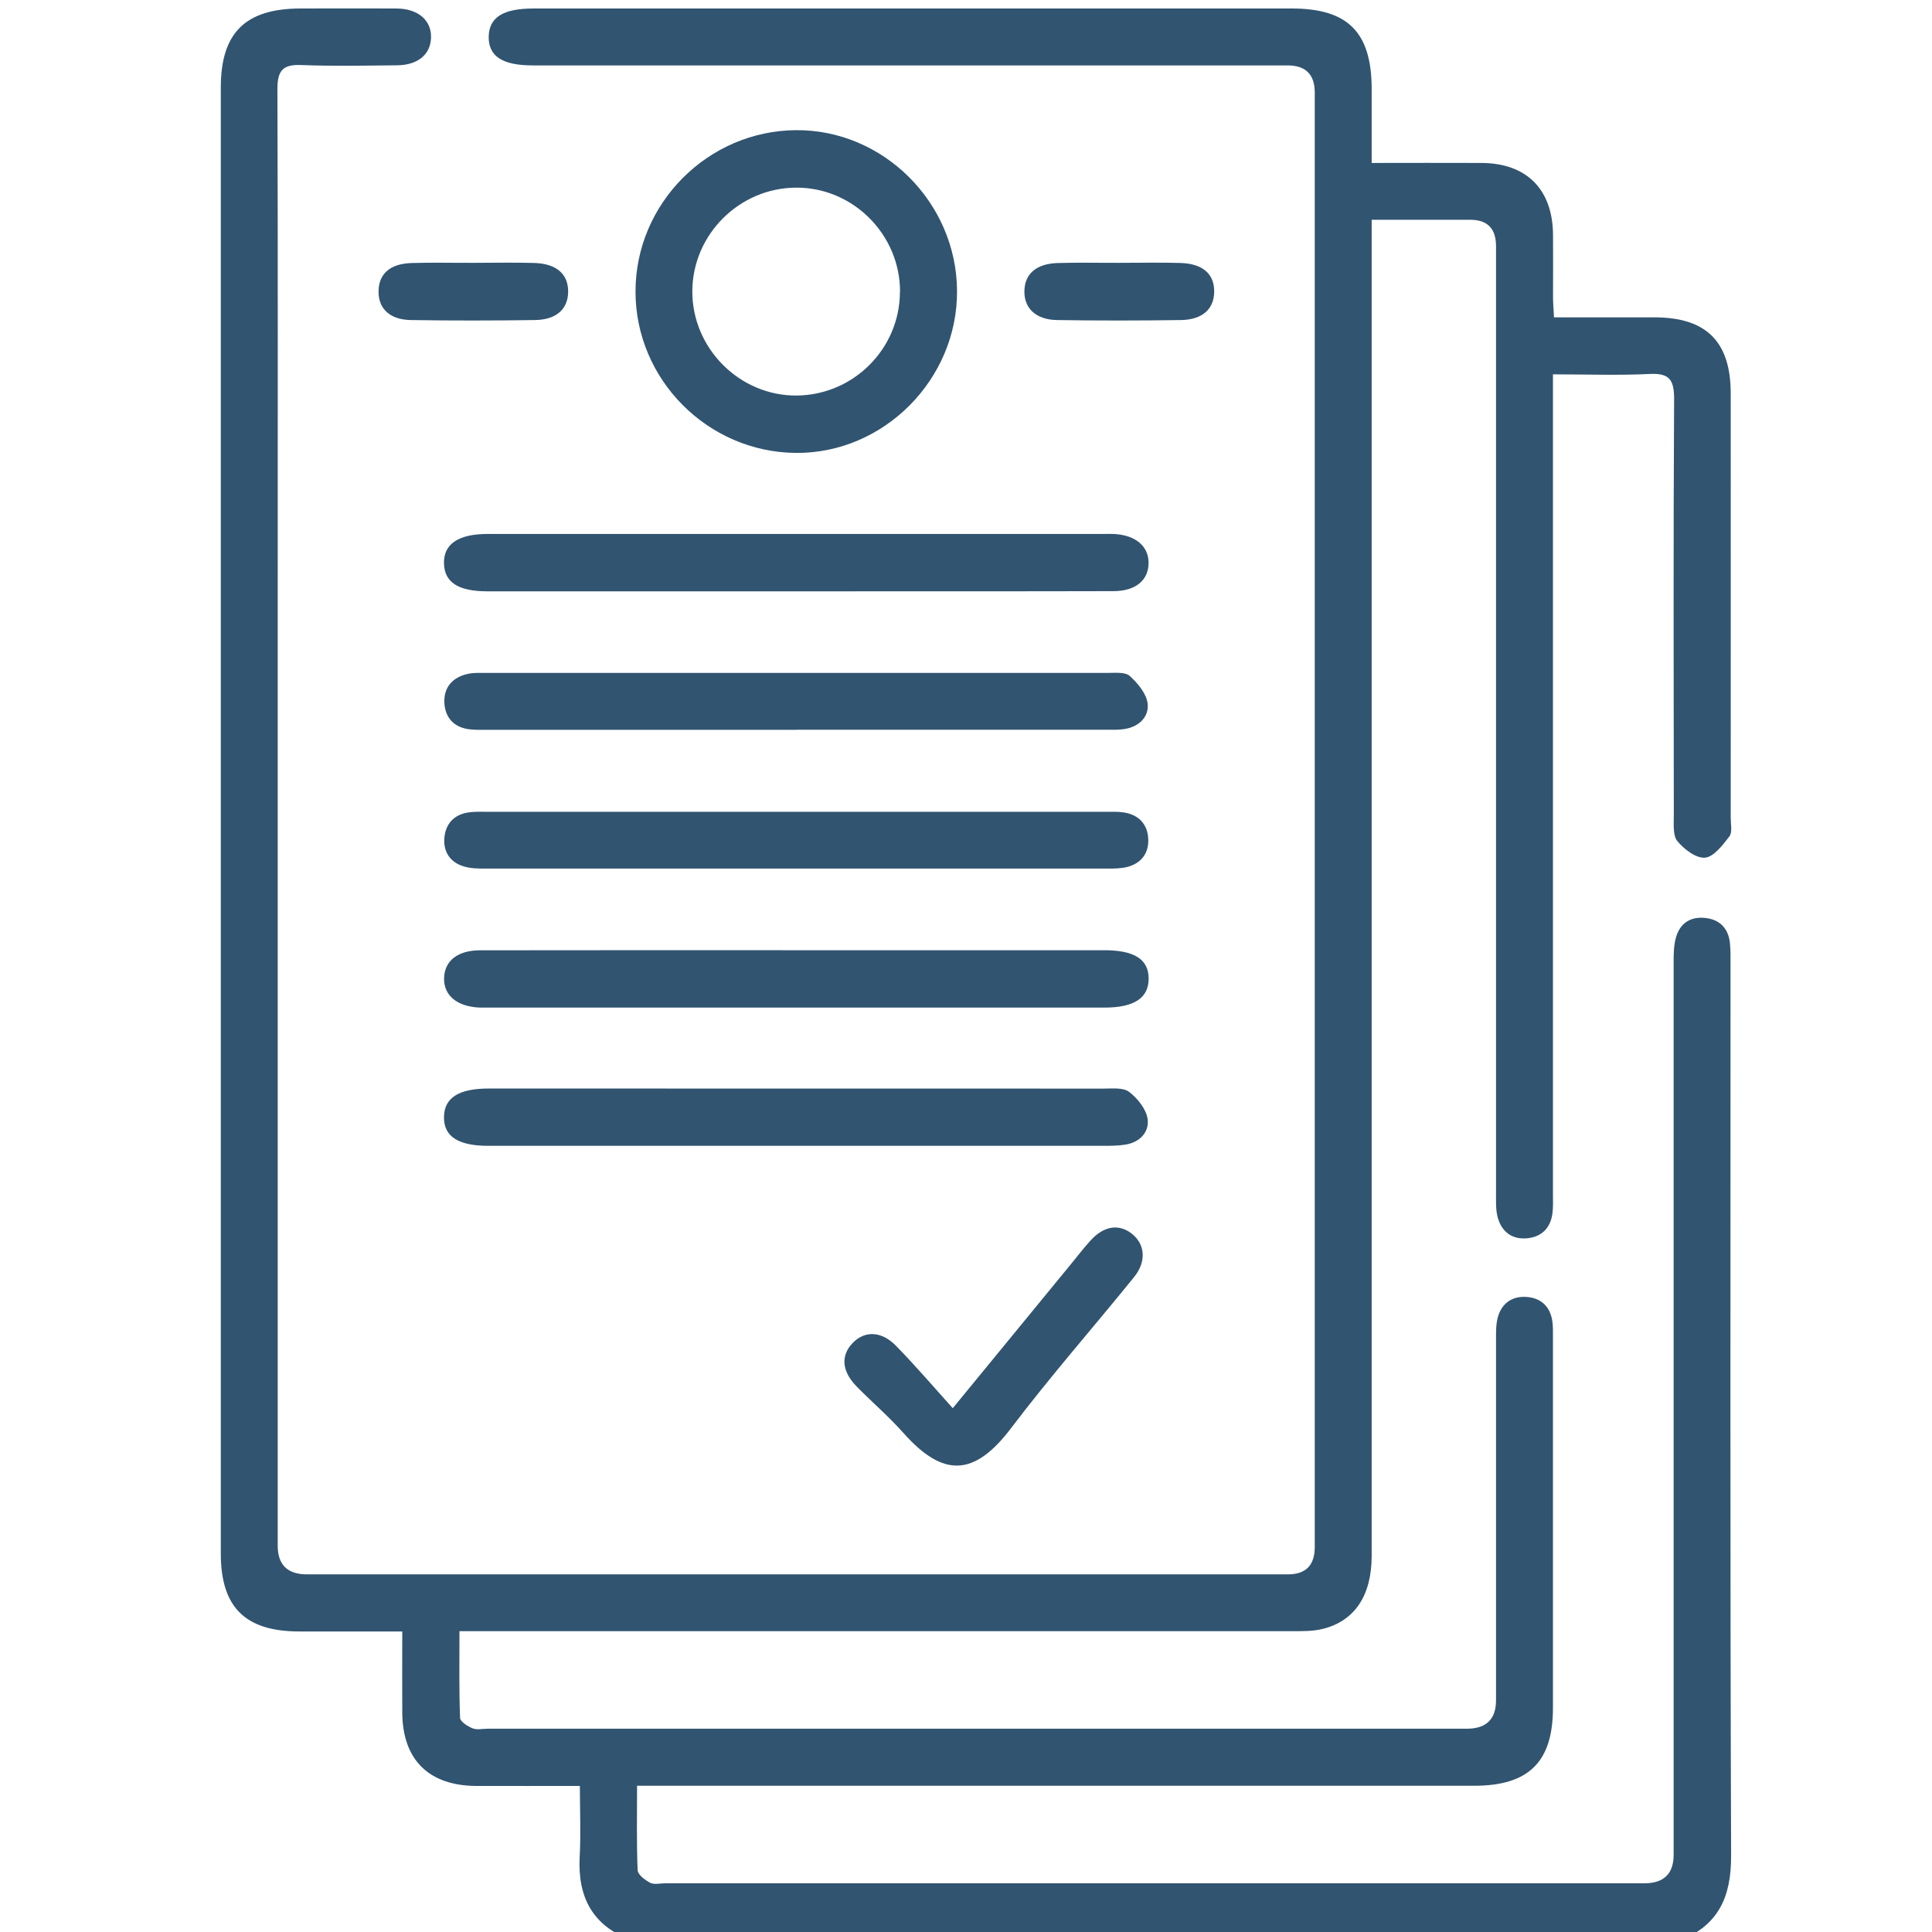
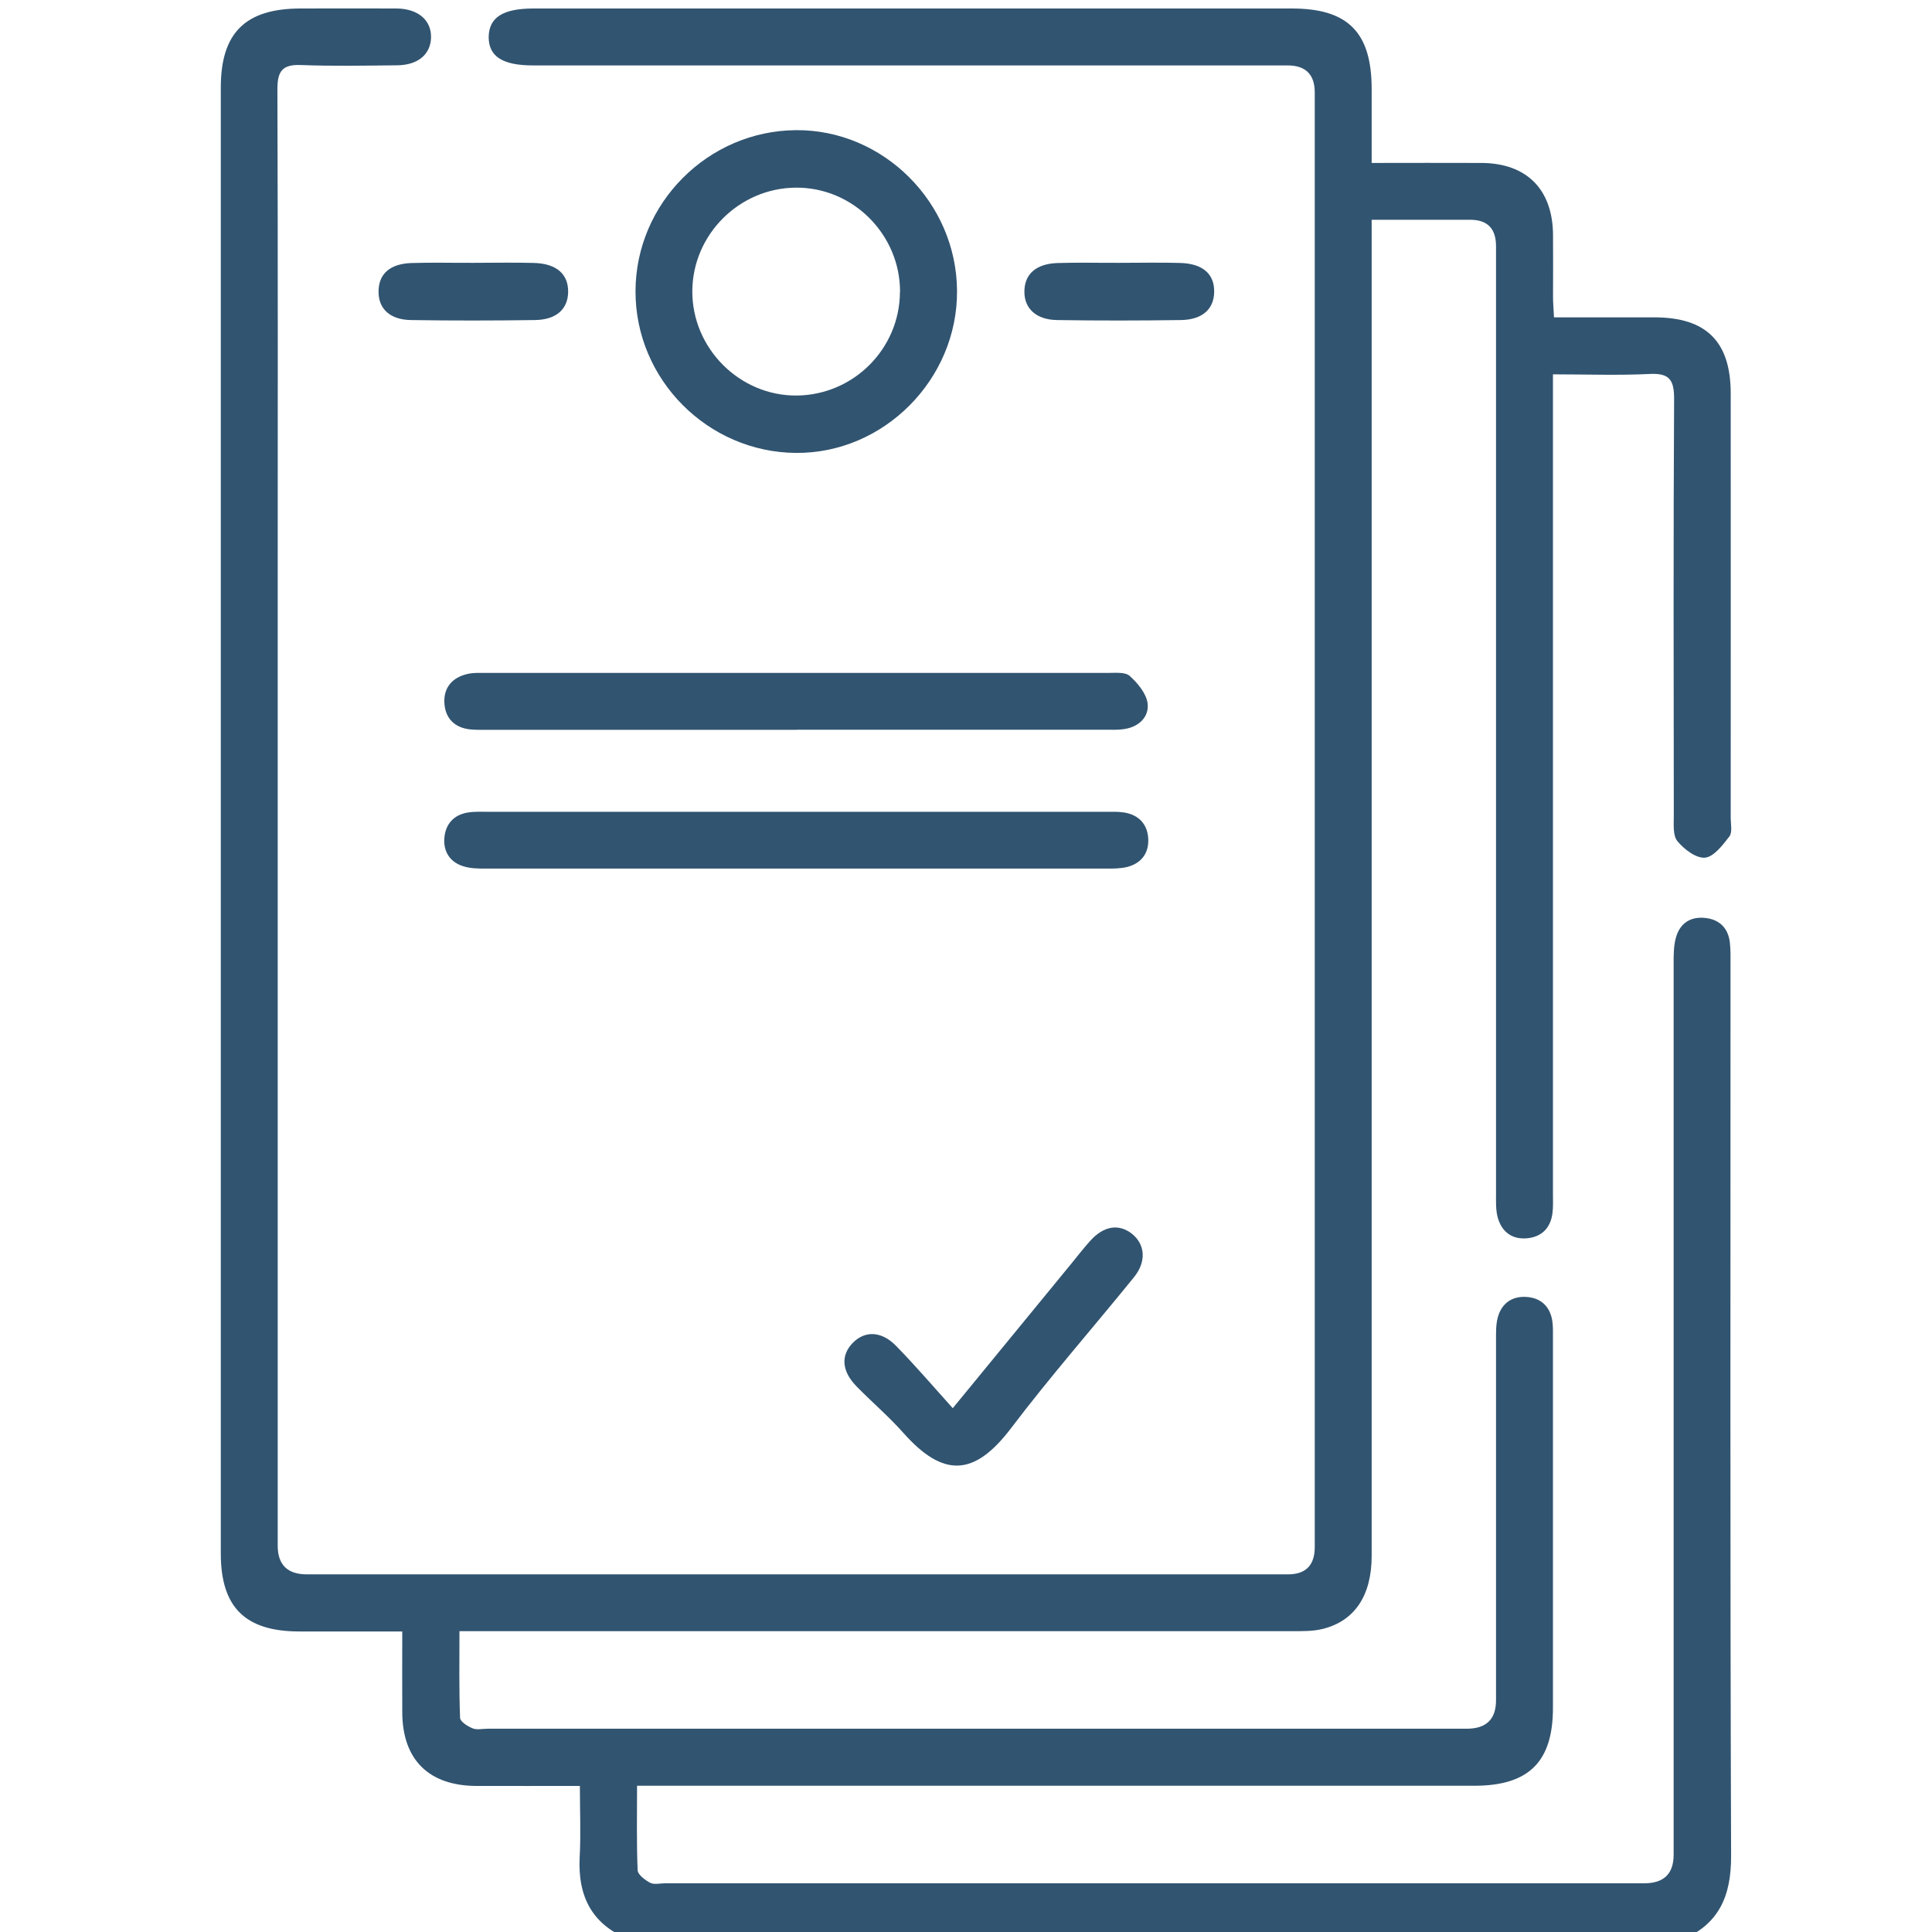
<svg xmlns="http://www.w3.org/2000/svg" width="70" height="70" viewBox="0 0 70 70" fill="none">
  <g clip-path="url(#clip0_14138_17280)">
    <path d="M22.903 70.308C21.483 69.792 20.926 68.754 21.003 67.282C21.048 66.447 21.01 65.609 21.01 64.708C19.705 64.708 18.481 64.711 17.258 64.708C15.539 64.701 14.585 63.761 14.575 62.053C14.568 61.099 14.575 60.149 14.575 59.111C13.295 59.111 12.071 59.111 10.847 59.111C8.884 59.111 8 58.234 8 56.288C8 38.583 8 20.878 8 3.173C8 1.191 8.887 0.311 10.886 0.308C12.047 0.308 13.211 0.301 14.372 0.308C15.154 0.315 15.637 0.739 15.617 1.367C15.599 1.973 15.14 2.359 14.389 2.366C13.228 2.377 12.064 2.401 10.903 2.356C10.227 2.328 10.051 2.584 10.051 3.229C10.072 9.222 10.062 15.215 10.062 21.207C10.062 32.804 10.062 44.404 10.062 56.001C10.062 56.695 10.415 57.042 11.121 57.042C22.97 57.042 34.819 57.042 46.664 57.042C47.312 57.042 47.636 56.712 47.636 56.053C47.636 38.485 47.636 20.92 47.636 3.352C47.636 2.697 47.306 2.37 46.647 2.37C37.533 2.37 28.419 2.37 19.305 2.37C18.204 2.37 17.699 2.04 17.706 1.332C17.721 0.63 18.222 0.308 19.33 0.308C28.489 0.308 37.649 0.308 46.808 0.308C48.842 0.308 49.698 1.174 49.698 3.229C49.698 4.091 49.698 4.954 49.698 5.904C51.058 5.904 52.373 5.897 53.685 5.904C55.315 5.915 56.255 6.862 56.269 8.503C56.276 9.253 56.269 10.007 56.269 10.758C56.269 10.979 56.29 11.203 56.304 11.498C57.546 11.498 58.745 11.498 59.948 11.498C61.824 11.501 62.707 12.378 62.707 14.257C62.711 19.384 62.707 24.511 62.707 29.637C62.707 29.866 62.774 30.157 62.658 30.307C62.416 30.619 62.094 31.047 61.775 31.075C61.452 31.103 61.017 30.77 60.775 30.476C60.607 30.272 60.645 29.869 60.645 29.553C60.639 24.518 60.628 19.482 60.656 14.447C60.656 13.77 60.491 13.514 59.779 13.549C58.643 13.605 57.507 13.563 56.266 13.563C56.266 13.865 56.266 14.128 56.266 14.391C56.266 24.006 56.266 33.621 56.266 43.236C56.266 43.485 56.28 43.741 56.245 43.987C56.167 44.499 55.855 44.811 55.343 44.864C54.793 44.92 54.414 44.639 54.267 44.117C54.19 43.84 54.204 43.531 54.204 43.236C54.204 31.798 54.204 20.359 54.204 8.92C54.204 8.282 53.893 7.963 53.271 7.963C52.11 7.963 50.953 7.963 49.698 7.963C49.698 8.289 49.698 8.577 49.698 8.864C49.698 24.7 49.698 40.536 49.698 56.372C49.698 57.803 49.088 58.732 47.92 59.02C47.552 59.111 47.152 59.1 46.766 59.1C37.035 59.104 27.308 59.1 17.577 59.1H16.647C16.647 60.166 16.63 61.205 16.669 62.239C16.672 62.376 16.942 62.548 17.124 62.621C17.279 62.684 17.482 62.635 17.664 62.635C29.489 62.635 41.317 62.635 53.141 62.635C53.85 62.635 54.204 62.292 54.204 61.604C54.204 57.252 54.204 52.901 54.204 48.549C54.204 48.279 54.197 47.995 54.267 47.735C54.4 47.234 54.772 46.964 55.277 46.989C55.813 47.013 56.164 47.322 56.245 47.872C56.273 48.072 56.266 48.282 56.266 48.486C56.266 52.953 56.266 57.417 56.266 61.885C56.266 63.834 55.389 64.701 53.418 64.701C43.596 64.701 33.778 64.701 23.955 64.701H23.082C23.082 65.77 23.061 66.766 23.103 67.762C23.11 67.923 23.373 68.12 23.559 68.218C23.703 68.291 23.917 68.235 24.099 68.235C35.924 68.235 47.752 68.235 59.576 68.235C60.284 68.235 60.639 67.891 60.639 67.201C60.639 56.425 60.639 45.645 60.639 34.87C60.639 34.575 60.642 34.273 60.716 33.993C60.856 33.456 61.245 33.197 61.792 33.26C62.304 33.316 62.616 33.632 62.676 34.147C62.707 34.417 62.7 34.694 62.7 34.968C62.7 45.723 62.683 56.477 62.721 67.233C62.728 68.709 62.276 69.74 60.891 70.301H22.903V70.308Z" fill="#315470" />
    <path d="M34.675 10.53C34.7 13.742 32.021 16.439 28.833 16.41C25.639 16.382 23.023 13.749 23.026 10.561C23.026 7.374 25.645 4.74 28.837 4.716C32 4.691 34.654 7.335 34.675 10.53ZM32.61 10.582C32.62 8.503 30.905 6.781 28.833 6.799C26.782 6.813 25.095 8.499 25.084 10.547C25.074 12.62 26.799 14.348 28.865 14.331C30.923 14.313 32.599 12.637 32.606 10.582H32.61Z" fill="#315470" />
    <path d="M28.872 26.443C25.158 26.443 21.448 26.443 17.735 26.443C17.507 26.443 17.279 26.45 17.051 26.429C16.462 26.373 16.125 26.015 16.1 25.454C16.076 24.883 16.419 24.521 16.984 24.409C17.184 24.37 17.391 24.381 17.598 24.381C25.113 24.381 32.627 24.381 40.142 24.381C40.412 24.381 40.766 24.343 40.931 24.49C41.222 24.753 41.534 25.125 41.58 25.486C41.639 25.966 41.275 26.327 40.759 26.411C40.514 26.453 40.261 26.439 40.009 26.439C36.295 26.439 32.585 26.439 28.872 26.439V26.443Z" fill="#315470" />
    <path d="M28.844 29.413C32.578 29.413 36.313 29.413 40.047 29.413C40.275 29.413 40.507 29.403 40.728 29.438C41.275 29.525 41.587 29.88 41.604 30.413C41.622 30.921 41.345 31.282 40.84 31.412C40.601 31.471 40.346 31.471 40.096 31.471C32.606 31.471 25.113 31.471 17.622 31.471C17.352 31.471 17.068 31.471 16.812 31.394C16.314 31.251 16.058 30.865 16.1 30.36C16.142 29.858 16.441 29.518 16.959 29.438C17.205 29.399 17.457 29.413 17.71 29.413C21.42 29.413 25.134 29.413 28.844 29.413Z" fill="#315470" />
-     <path d="M28.823 41.515C25.109 41.515 21.399 41.515 17.685 41.515C16.595 41.515 16.076 41.171 16.086 40.47C16.097 39.772 16.623 39.439 17.713 39.439C25.137 39.439 32.561 39.439 39.984 39.442C40.3 39.442 40.696 39.397 40.91 39.561C41.215 39.793 41.527 40.182 41.58 40.54C41.646 41.017 41.296 41.392 40.773 41.472C40.507 41.515 40.23 41.515 39.956 41.515C36.243 41.515 32.533 41.515 28.819 41.515H28.823Z" fill="#315470" />
-     <path d="M28.868 21.425C25.134 21.425 21.399 21.425 17.664 21.425C16.612 21.425 16.111 21.106 16.086 20.425C16.062 19.717 16.602 19.346 17.668 19.346C25.113 19.346 32.561 19.346 40.005 19.346C40.117 19.346 40.233 19.342 40.346 19.346C41.131 19.381 41.615 19.78 41.615 20.394C41.615 21.018 41.152 21.418 40.342 21.418C36.723 21.428 33.101 21.421 29.482 21.425C29.278 21.425 29.072 21.425 28.868 21.425Z" fill="#315470" />
-     <path d="M28.865 34.428C32.578 34.428 36.288 34.428 40.002 34.428C41.103 34.428 41.615 34.757 41.618 35.455C41.618 36.16 41.096 36.507 40.012 36.507C32.564 36.507 25.119 36.507 17.671 36.507C17.58 36.507 17.489 36.507 17.398 36.507C16.567 36.479 16.069 36.069 16.09 35.431C16.111 34.813 16.577 34.435 17.391 34.431C21.217 34.424 25.042 34.428 28.868 34.428H28.865Z" fill="#315470" />
    <path d="M34.521 51.021C36.071 49.135 37.438 47.462 38.809 45.793C39.041 45.512 39.262 45.221 39.507 44.951C39.991 44.415 40.538 44.33 41.012 44.702C41.492 45.084 41.545 45.712 41.085 46.277C39.609 48.1 38.059 49.864 36.642 51.733C35.306 53.5 34.181 53.55 32.729 51.915C32.2 51.319 31.589 50.8 31.032 50.229C30.495 49.678 30.457 49.11 30.895 48.658C31.33 48.209 31.933 48.219 32.462 48.759C33.146 49.457 33.785 50.204 34.517 51.018L34.521 51.021Z" fill="#315470" />
    <path d="M40.57 9.523C41.299 9.523 42.025 9.506 42.755 9.527C43.575 9.548 44.003 9.927 43.992 10.575C43.985 11.196 43.568 11.582 42.793 11.596C41.292 11.617 39.791 11.62 38.291 11.596C37.533 11.582 37.105 11.168 37.116 10.551C37.123 9.93 37.54 9.555 38.319 9.53C39.069 9.506 39.819 9.527 40.57 9.523Z" fill="#315470" />
    <path d="M17.163 9.523C17.889 9.523 18.618 9.506 19.344 9.527C20.161 9.548 20.592 9.93 20.585 10.575C20.578 11.196 20.161 11.585 19.386 11.596C17.885 11.617 16.384 11.62 14.884 11.596C14.119 11.582 13.705 11.178 13.716 10.551C13.723 9.923 14.13 9.555 14.912 9.53C15.662 9.506 16.413 9.527 17.163 9.523Z" fill="#315470" />
  </g>
  <defs>
    <clipPath id="clip0_14138_17280">
      <rect width="70" height="70" fill="white" transform="translate(0 0.305)" />
    </clipPath>
  </defs>
</svg>